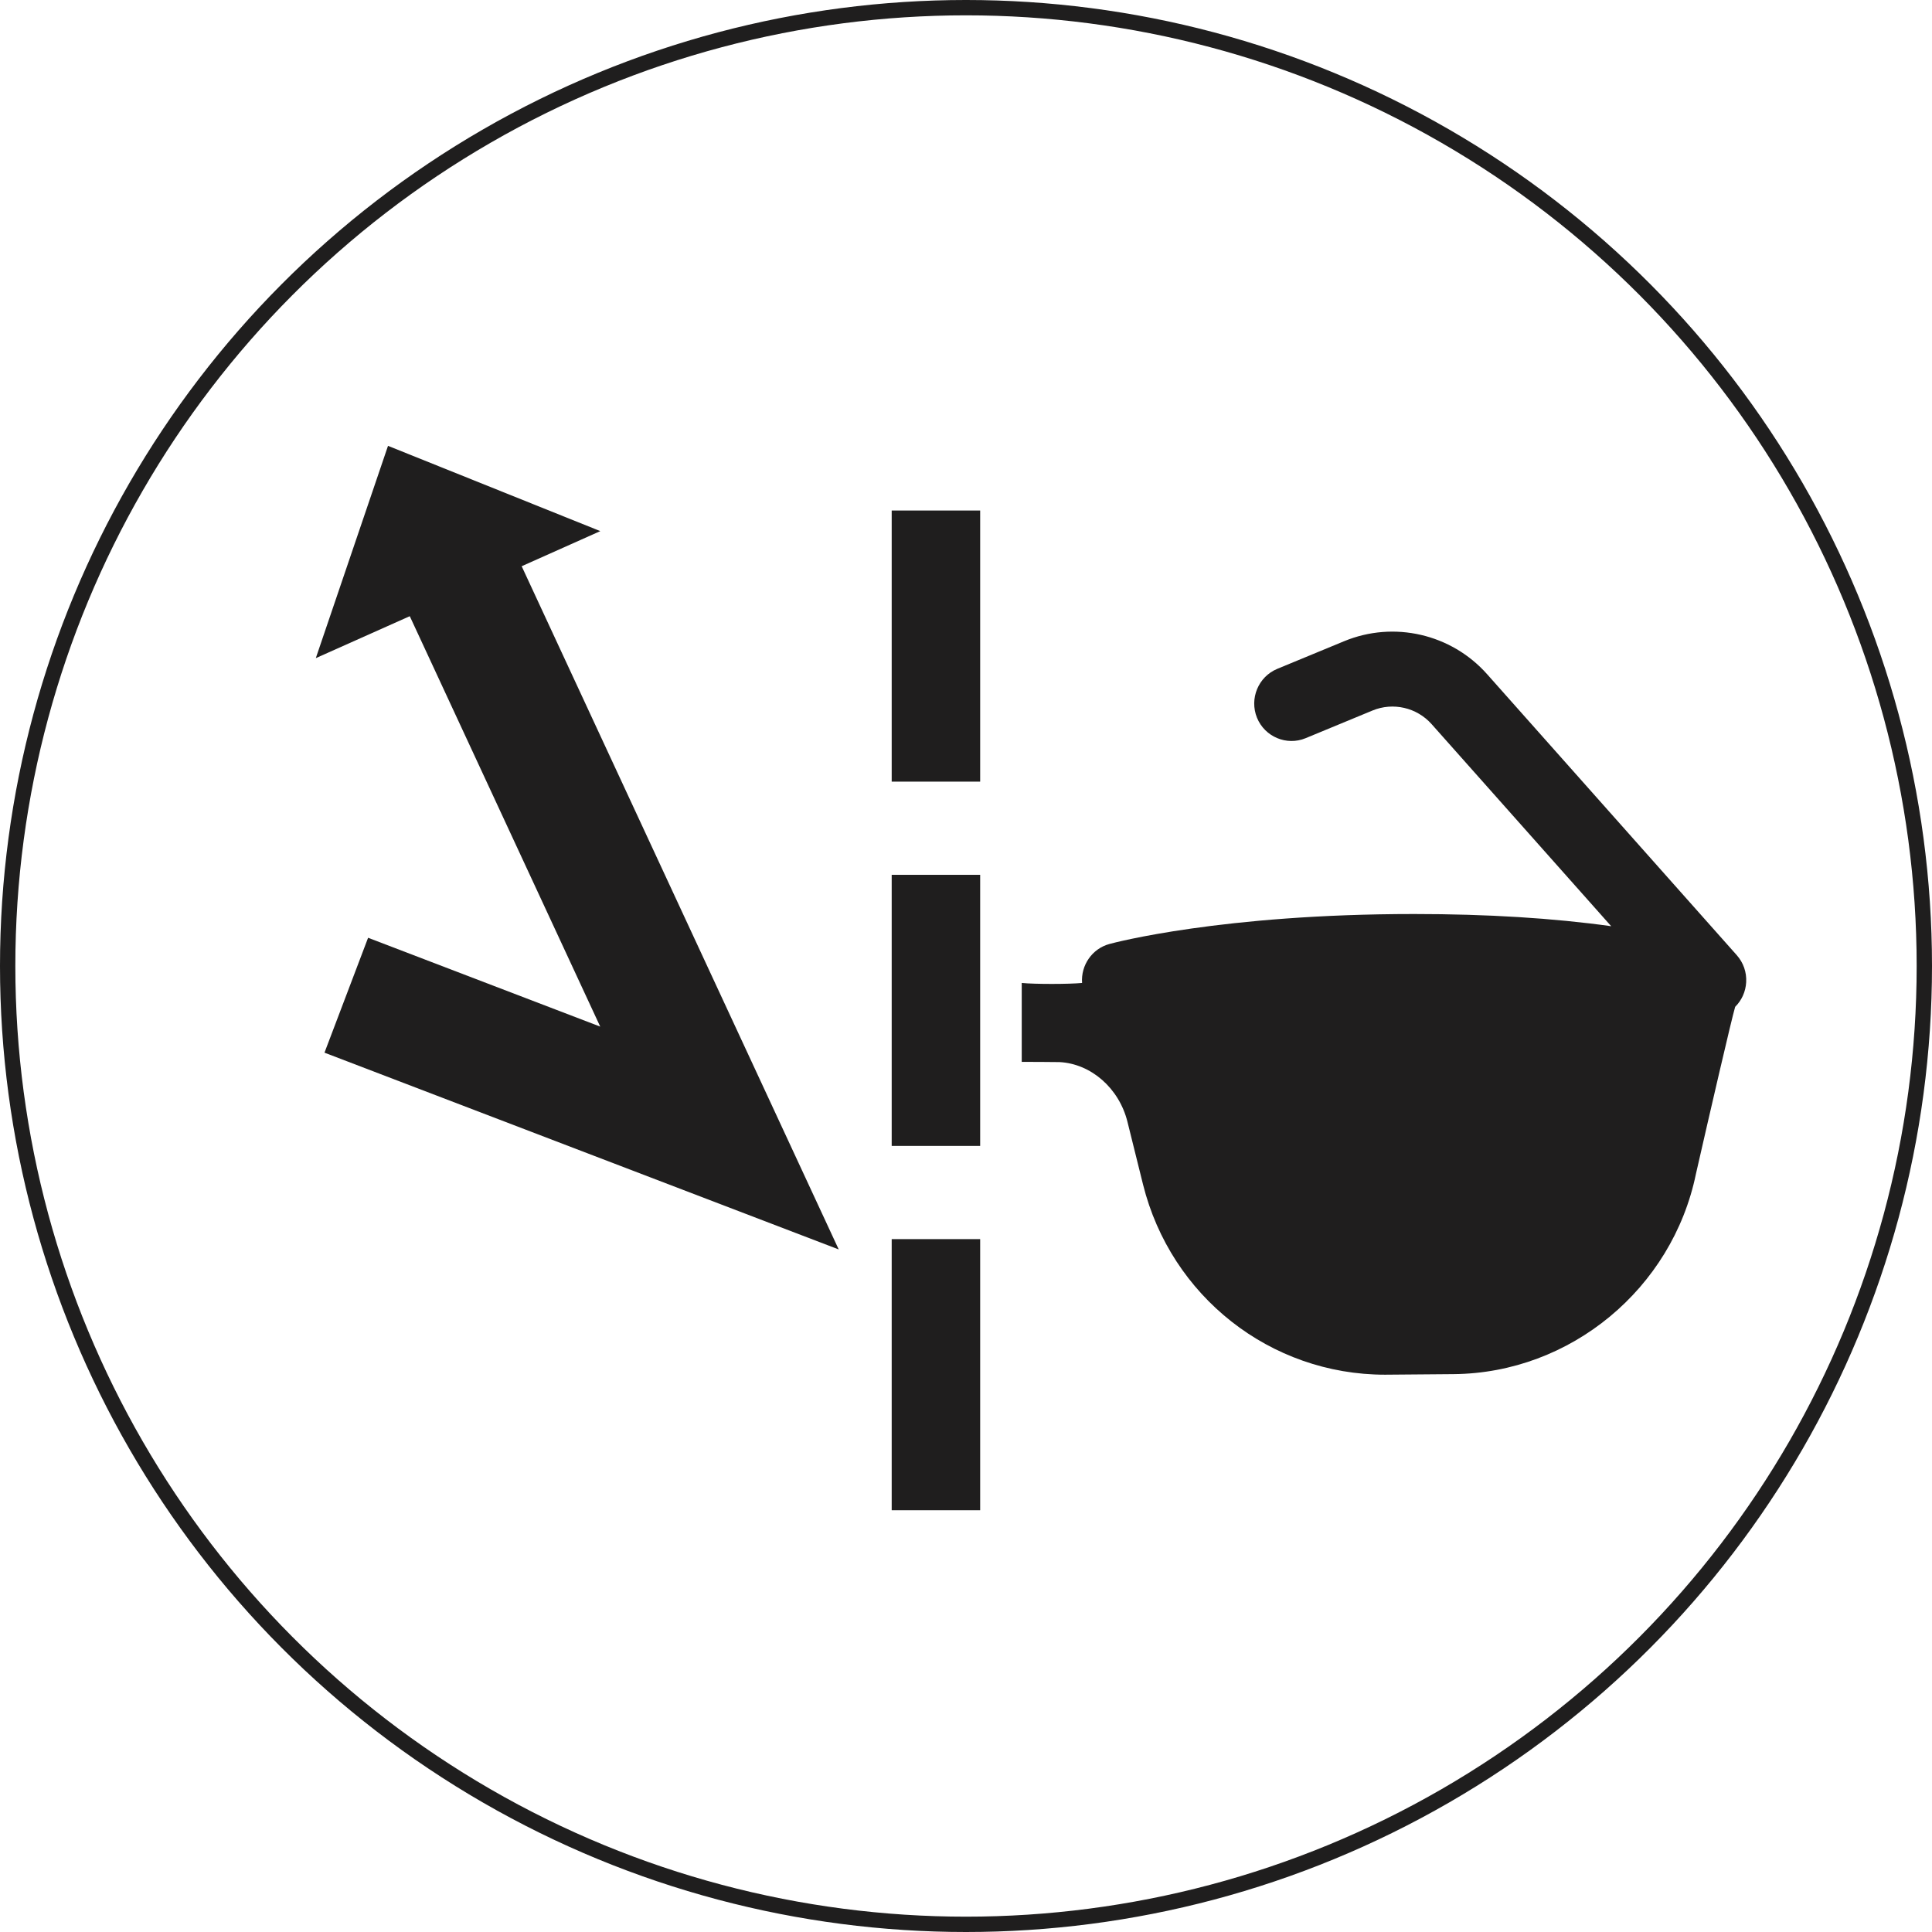
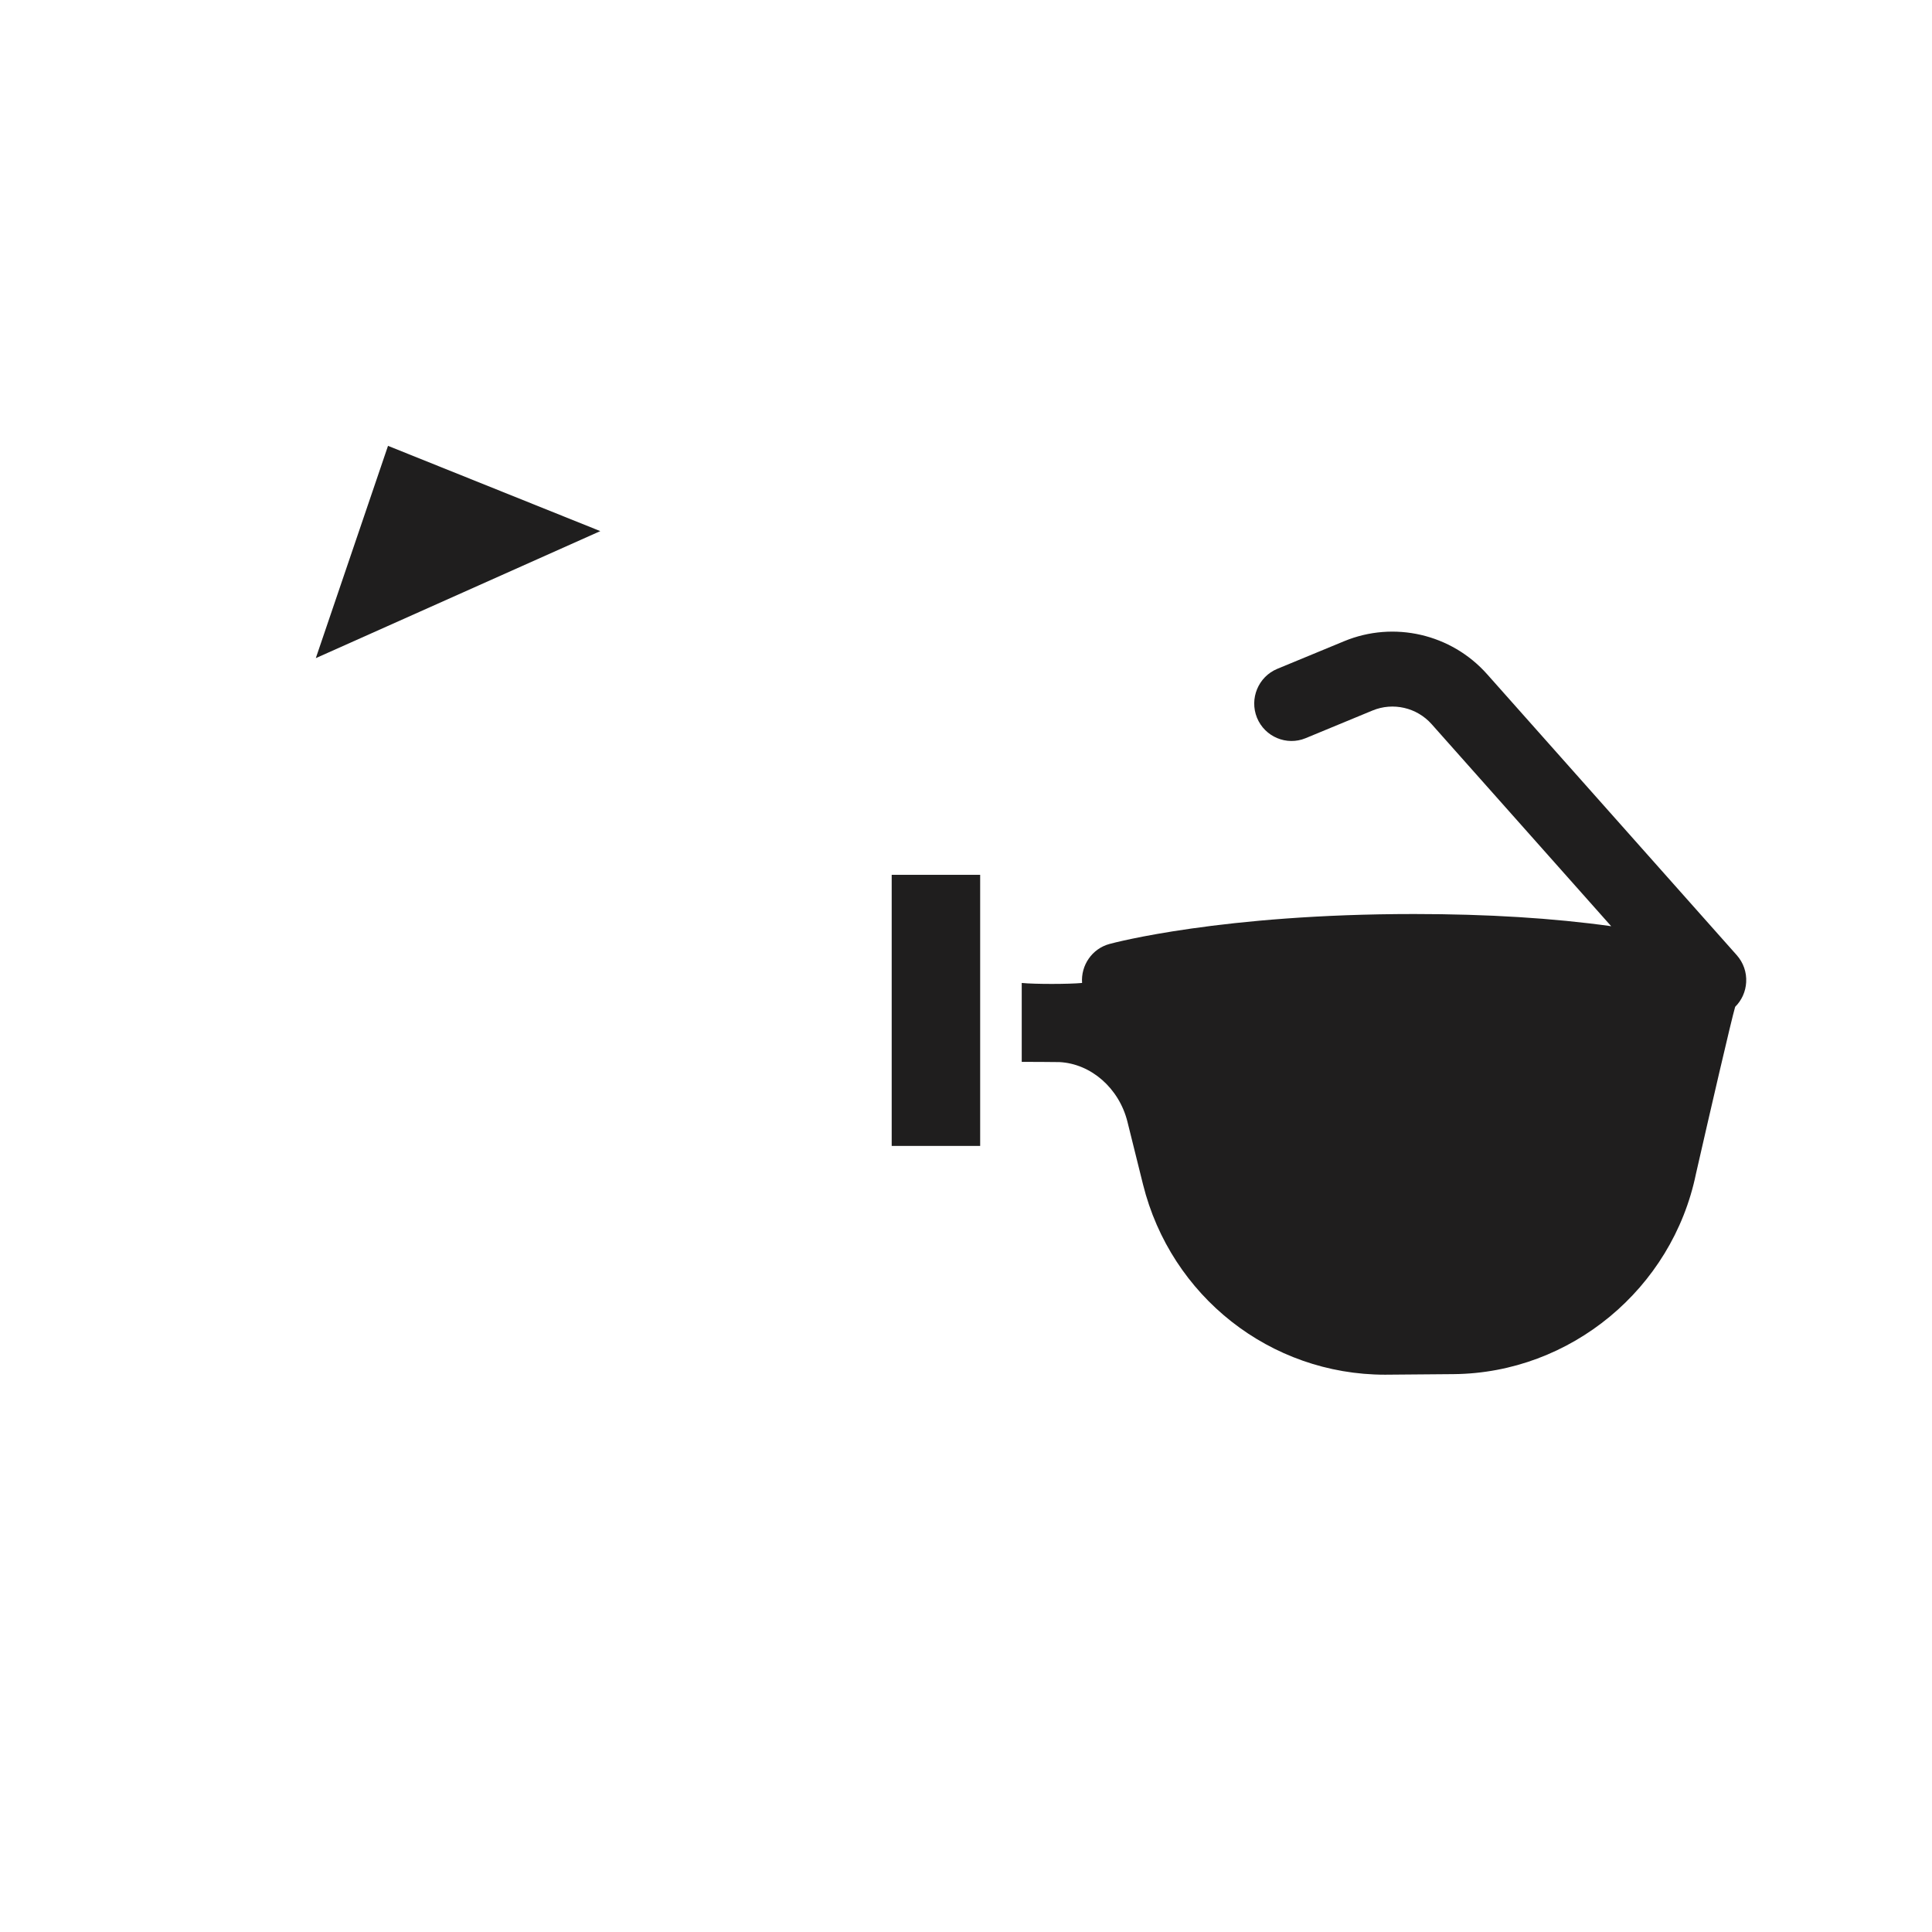
<svg xmlns="http://www.w3.org/2000/svg" width="126" height="126" viewBox="0 0 126 126" fill="none">
-   <circle cx="63" cy="63" r="62.5" stroke="#1F1E1E" />
  <path d="M66.636 69.253C66.757 69.251 68.941 69.258 69.102 69.267C71.164 69.376 72.985 70.975 73.529 73.158L74.545 77.247C76.364 84.552 82.854 89.654 90.33 89.654L94.805 89.617C102.416 89.55 109.06 84.053 110.605 76.556C111.521 72.537 112.92 66.486 113.163 65.663C113.593 65.235 113.847 64.671 113.881 64.058C113.918 63.406 113.698 62.779 113.266 62.292L96.984 43.968C94.648 41.34 90.903 40.478 87.668 41.815L83.302 43.62C82.064 44.133 81.471 45.563 81.978 46.811C82.489 48.058 83.913 48.652 85.145 48.144L89.511 46.338C90.849 45.784 92.402 46.141 93.367 47.227L105.078 60.405C101.307 59.877 96.991 59.61 92.225 59.61C79.697 59.61 72.653 61.482 72.358 61.563C71.216 61.872 70.485 62.96 70.57 64.106C69.709 64.189 67.5 64.191 66.635 64.106V69.252L66.636 69.253Z" fill="#1F1E1E" />
-   <path d="M63.924 33.295H58.154V50.976H63.924V33.295Z" fill="#1F1E1E" />
  <path d="M63.924 57.054H58.154V74.734H63.924V57.054Z" fill="#1F1E1E" />
-   <path d="M63.924 80.812H58.154V98.493H63.924V80.812Z" fill="#1F1E1E" />
-   <path d="M54.699 81.485L21.162 68.652L24.006 61.159L39.145 66.953L26.394 39.474L33.632 36.087L54.699 81.485Z" fill="#1F1E1E" />
-   <path d="M25.305 29.077L39.15 34.638L20.596 42.922L25.305 29.077Z" fill="#1F1E1E" />
+   <path d="M25.305 29.077L39.15 34.638L20.596 42.922L25.305 29.077" fill="#1F1E1E" />
</svg>